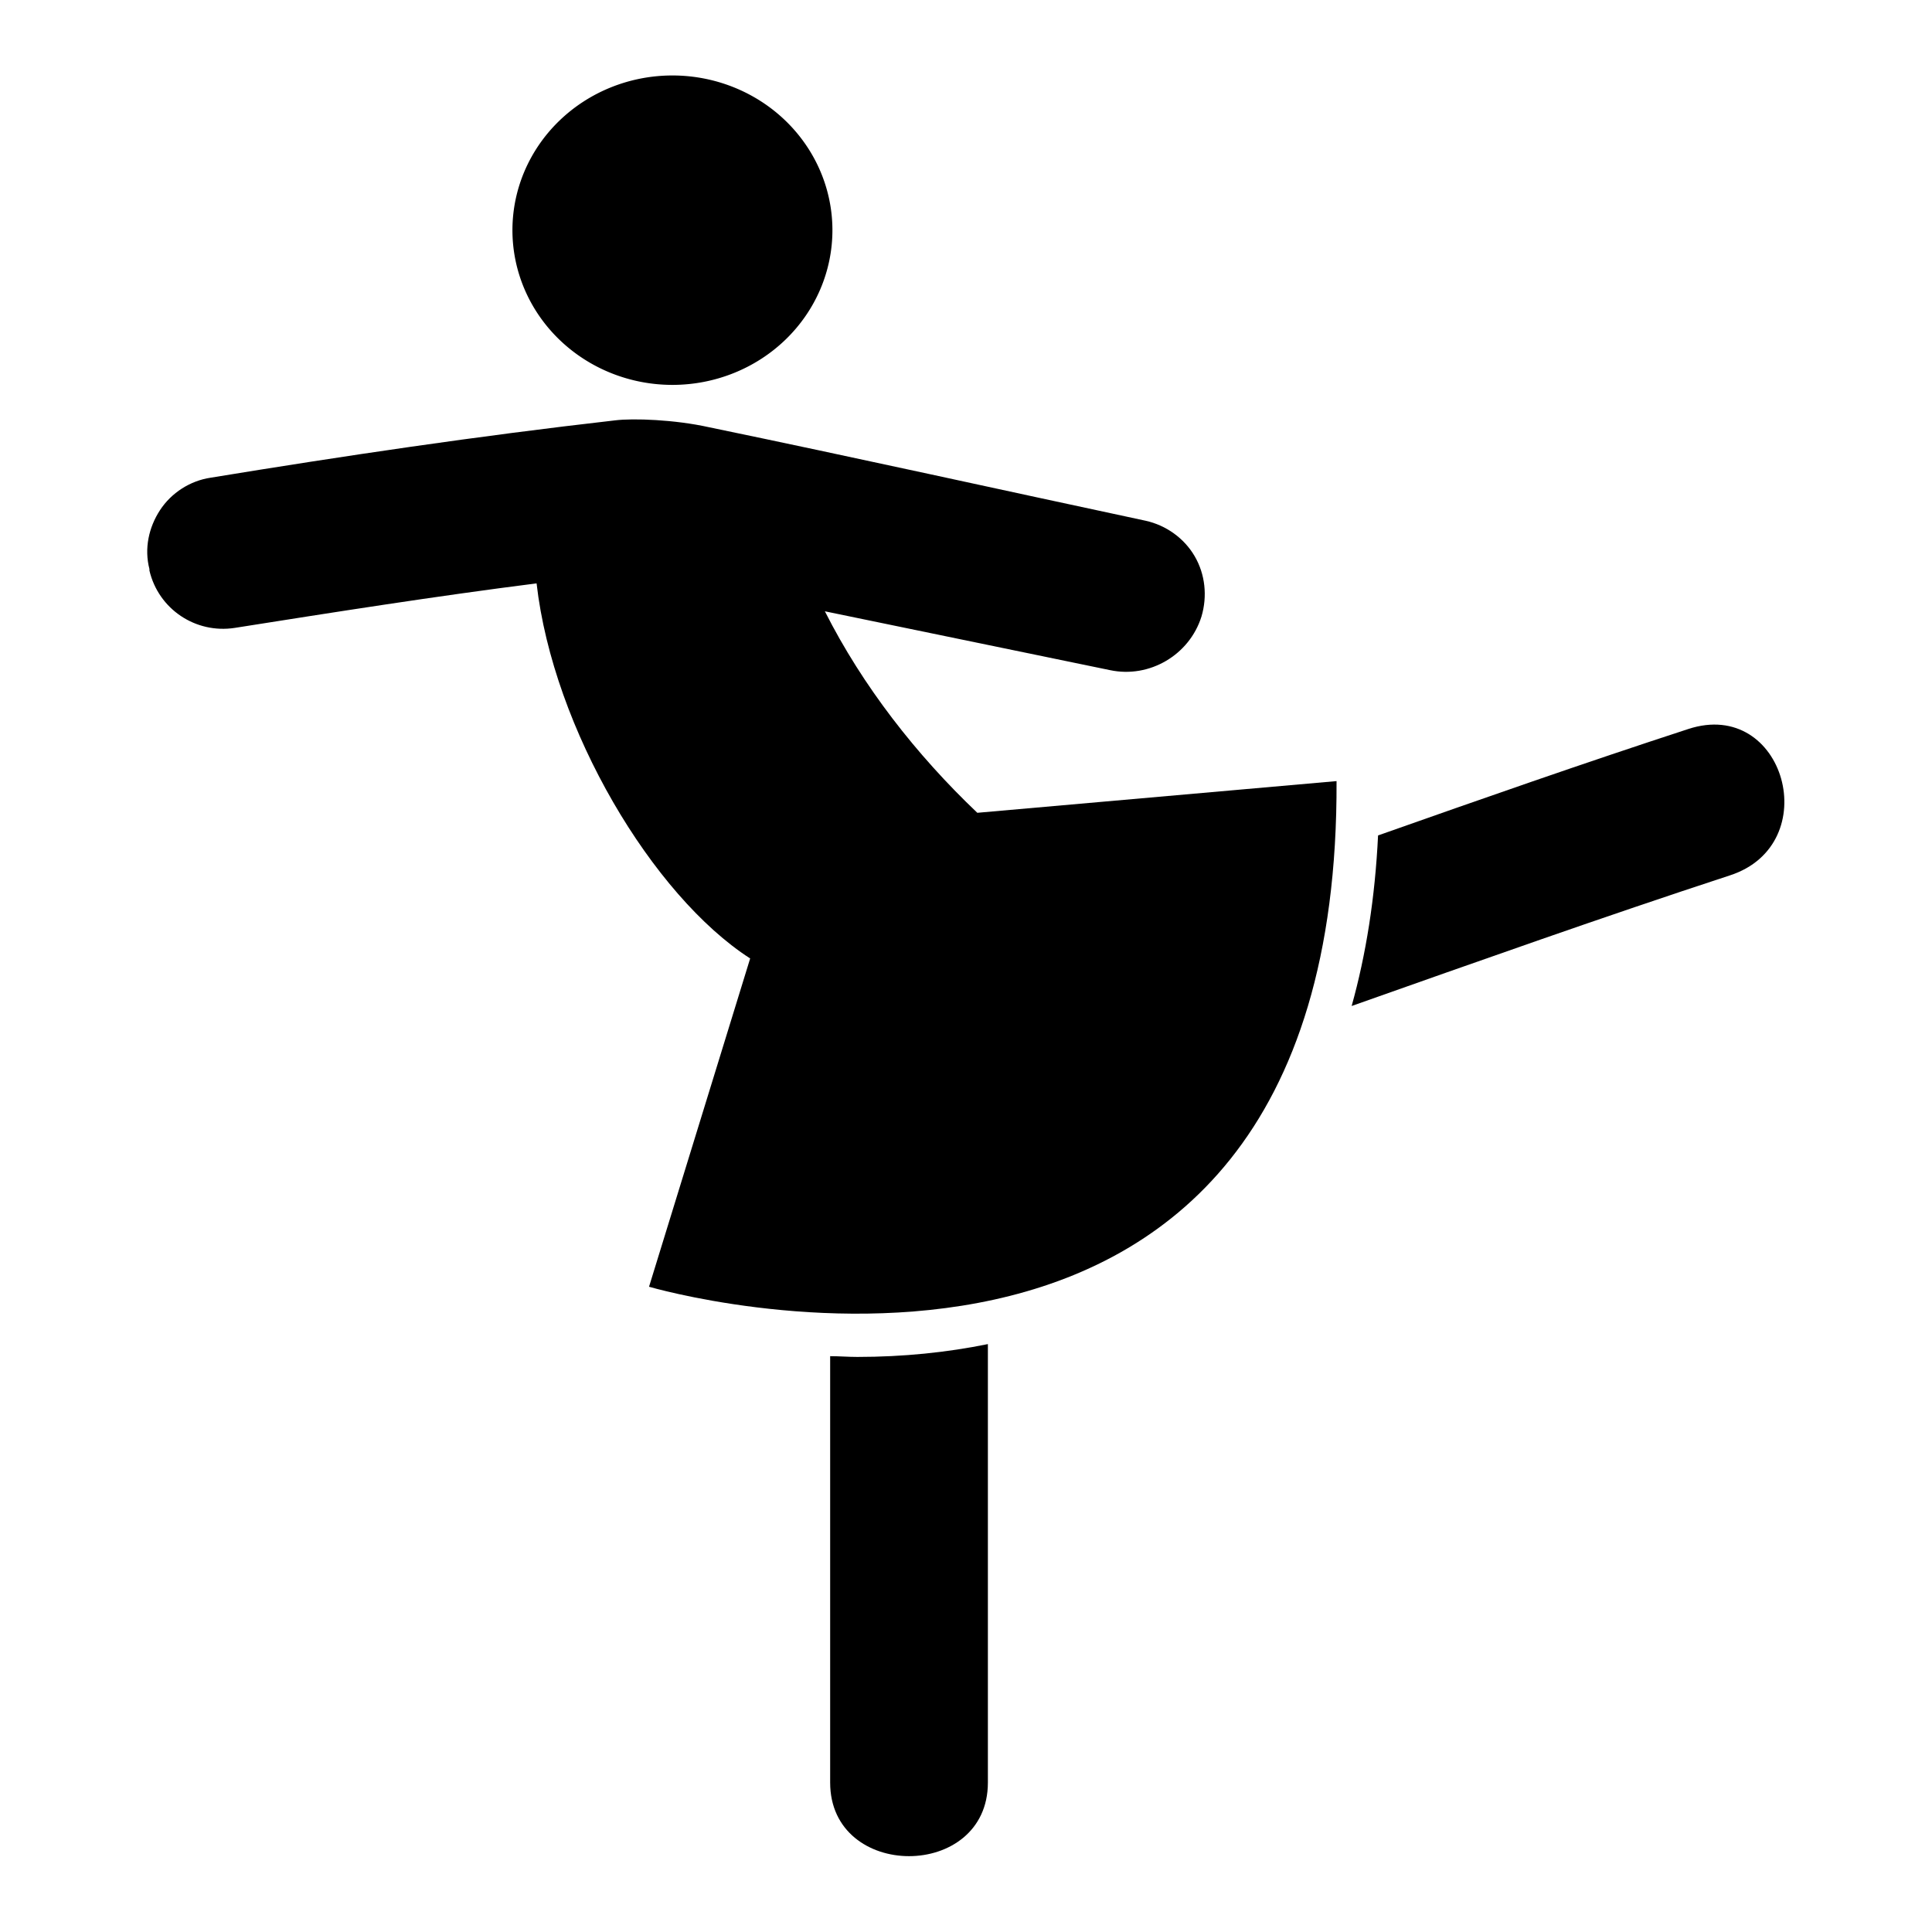
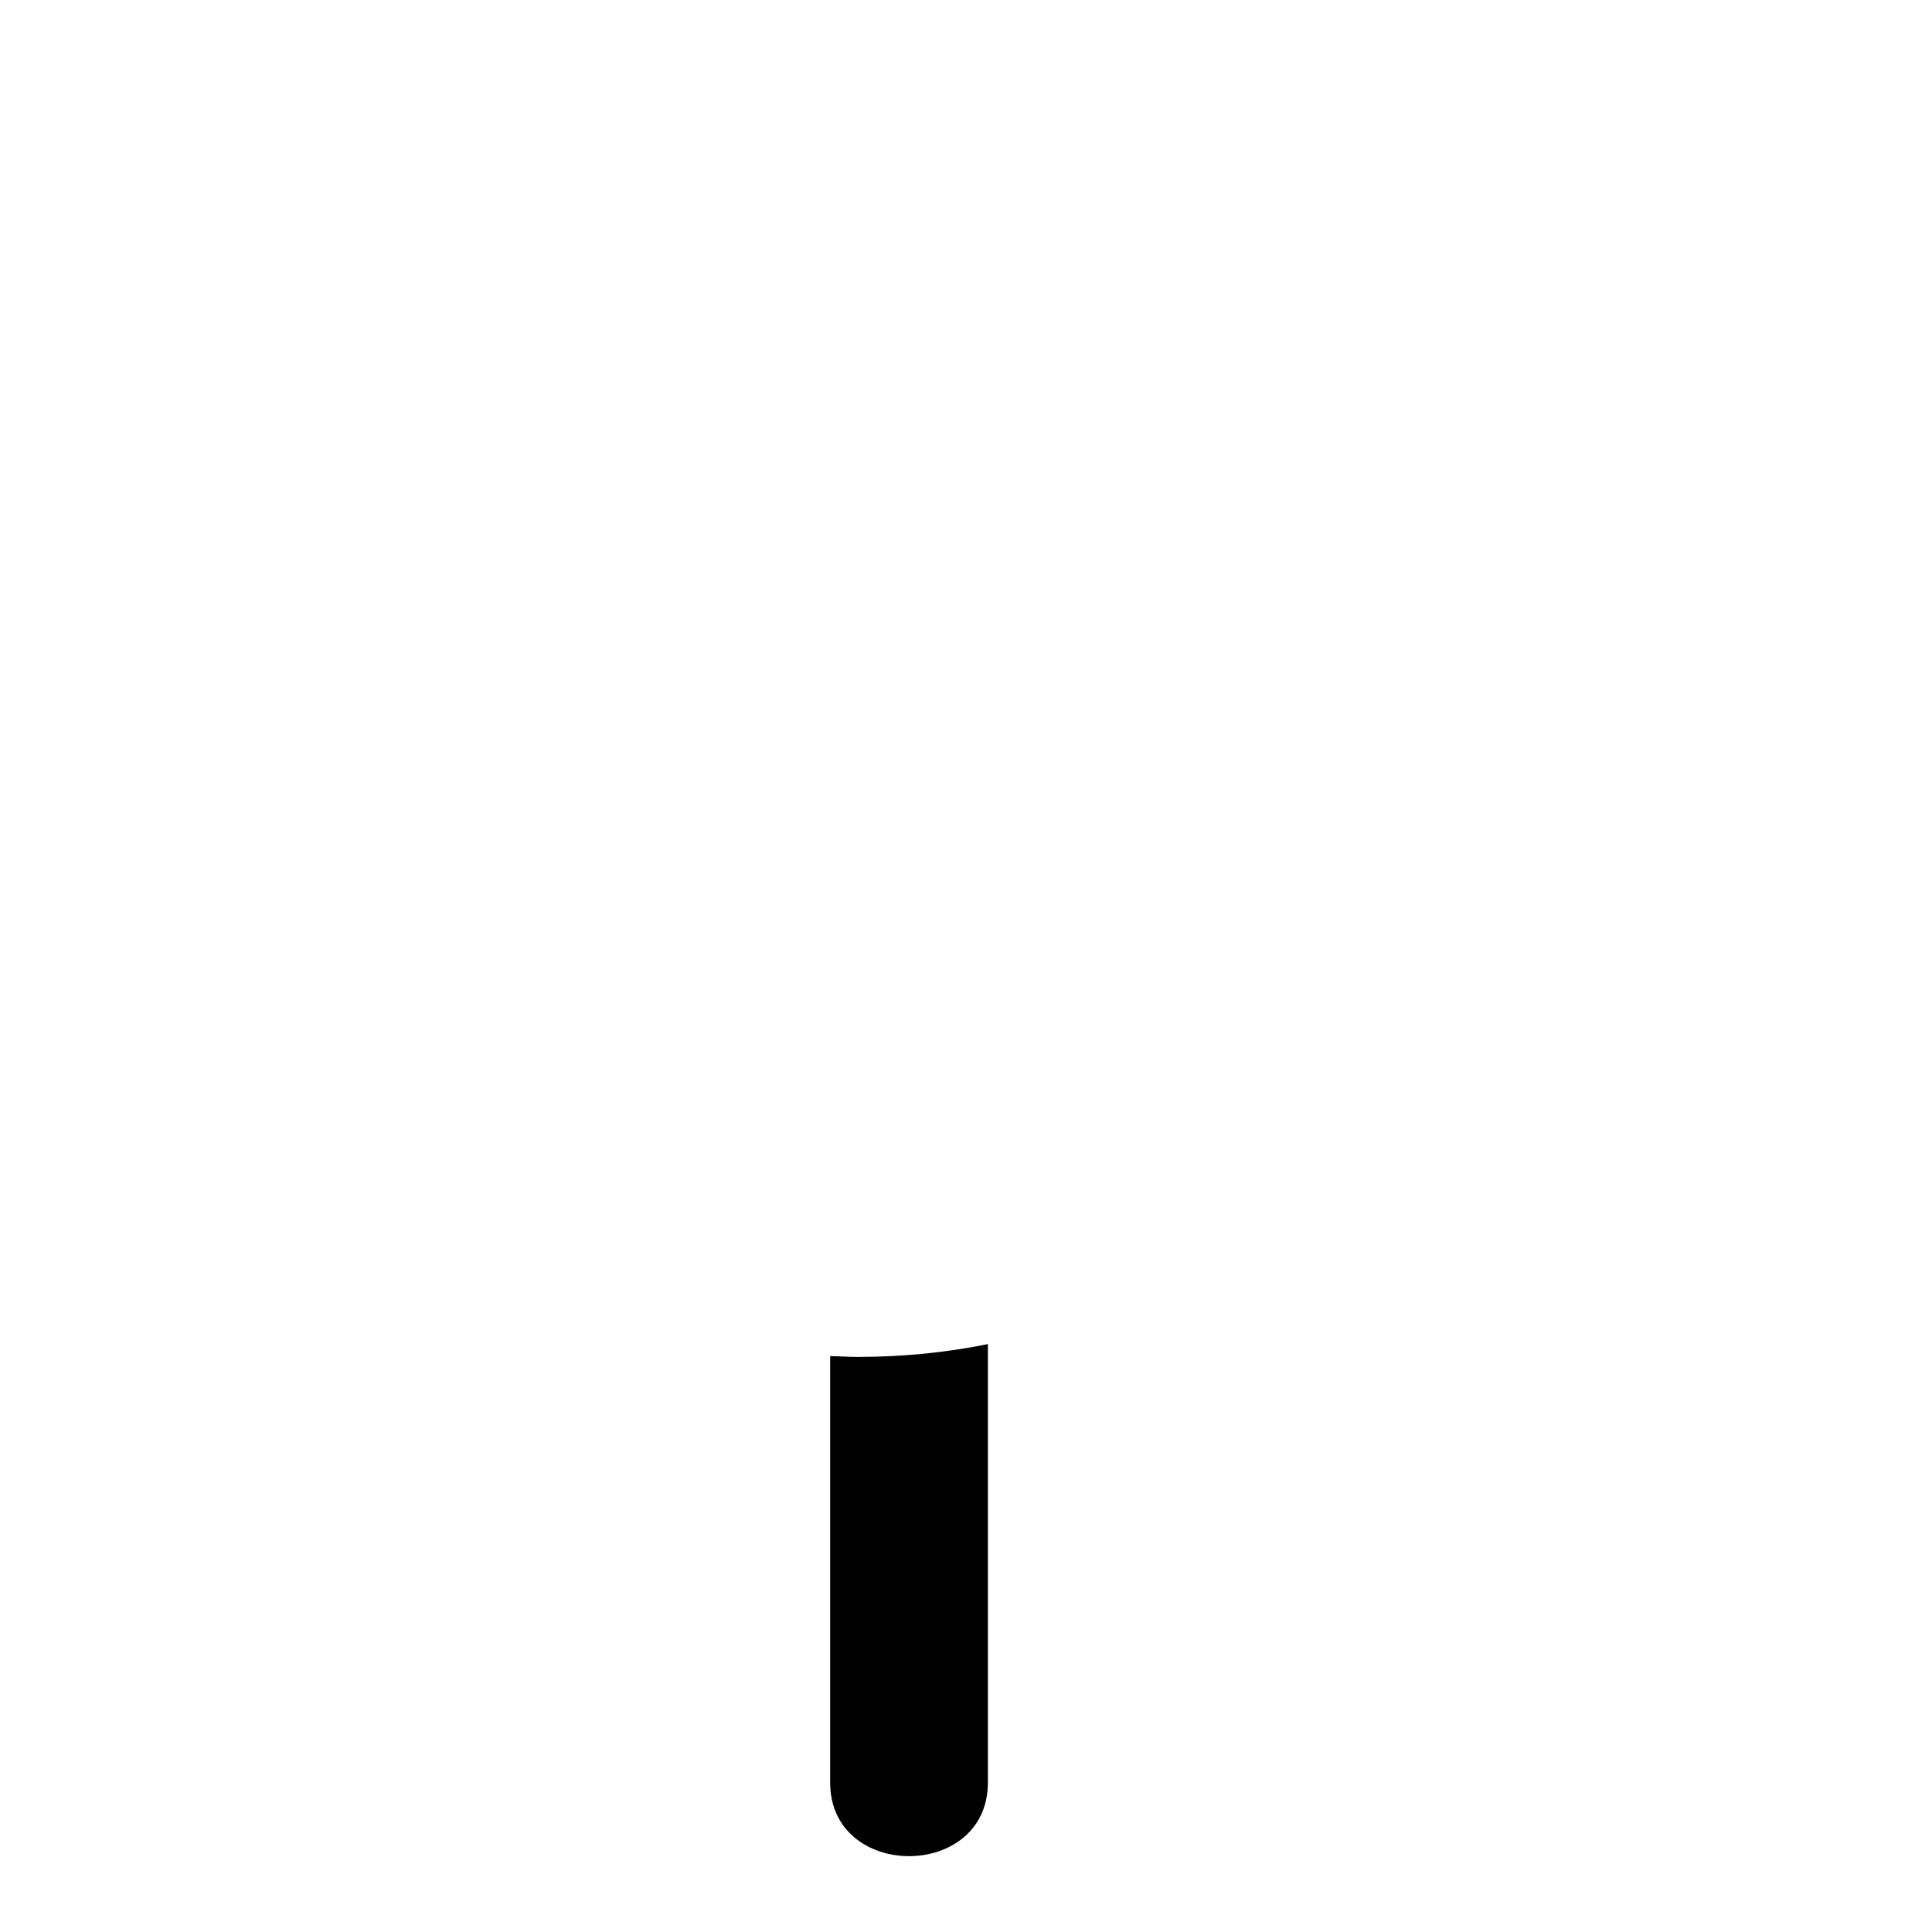
<svg xmlns="http://www.w3.org/2000/svg" version="1.1" x="0px" y="0px" viewBox="0 0 256 256" enable-background="new 0 0 256 256" xml:space="preserve">
  <g>
    <g>
      <g>
        <g>
-           <path fill="#000000" d="M129.5,107.7c-8.1-7.7-15.2-16.8-20.2-26.7c12.6,2.6,25.2,5.2,37.8,7.8c5.2,1.1,10.5-2,12.1-7.1c0.8-2.7,0.5-5.6-0.9-8c-1.4-2.4-3.8-4.1-6.5-4.7c-19.2-4.1-38.1-8.3-57.9-12.4c-4.5-1-10-1.2-12.4-0.9c-18.4,2.1-35.9,4.7-53.6,7.6c-2.7,0.4-5.2,2-6.7,4.3c-1.5,2.3-2.1,5.1-1.4,7.8c0,0,0,0.1,0,0.2c1.2,5.1,6.1,8.4,11.3,7.6c13.3-2.1,26.6-4.2,40-5.9c2.2,19.3,15.4,41.4,28.3,49.7L86,170.5c0,0,91.5,26.9,91.1-67L129.5,107.7z" />
          <path fill="#000000" d="M110,179.7c0,5.5,0,11,0,16.5c0,13.3,0,26.7,0,40c0,13,20.9,13,20.9,0v-58.1c-5.4,1.1-11.2,1.7-17.3,1.7C112.4,179.8,111.2,179.7,110,179.7z" />
-           <path fill="#000000" d="M223.7,96.6c-13.8,4.5-27.5,9.3-41.1,14.1c-0.4,8.3-1.6,15.8-3.5,22.6c16.7-5.9,33.3-11.8,50.1-17.3C241.9,111.9,236.5,92.4,223.7,96.6z" />
-           <path fill="#000000" d="M67.9 30.5a21.2 20.5 0 1 0 42.4 0a21.2 20.5 0 1 0 -42.4 0z" />
        </g>
      </g>
      <g />
      <g />
      <g />
      <g />
      <g />
      <g />
      <g />
      <g />
      <g />
      <g />
      <g />
      <g />
      <g />
      <g />
      <g />
    </g>
  </g>
</svg>